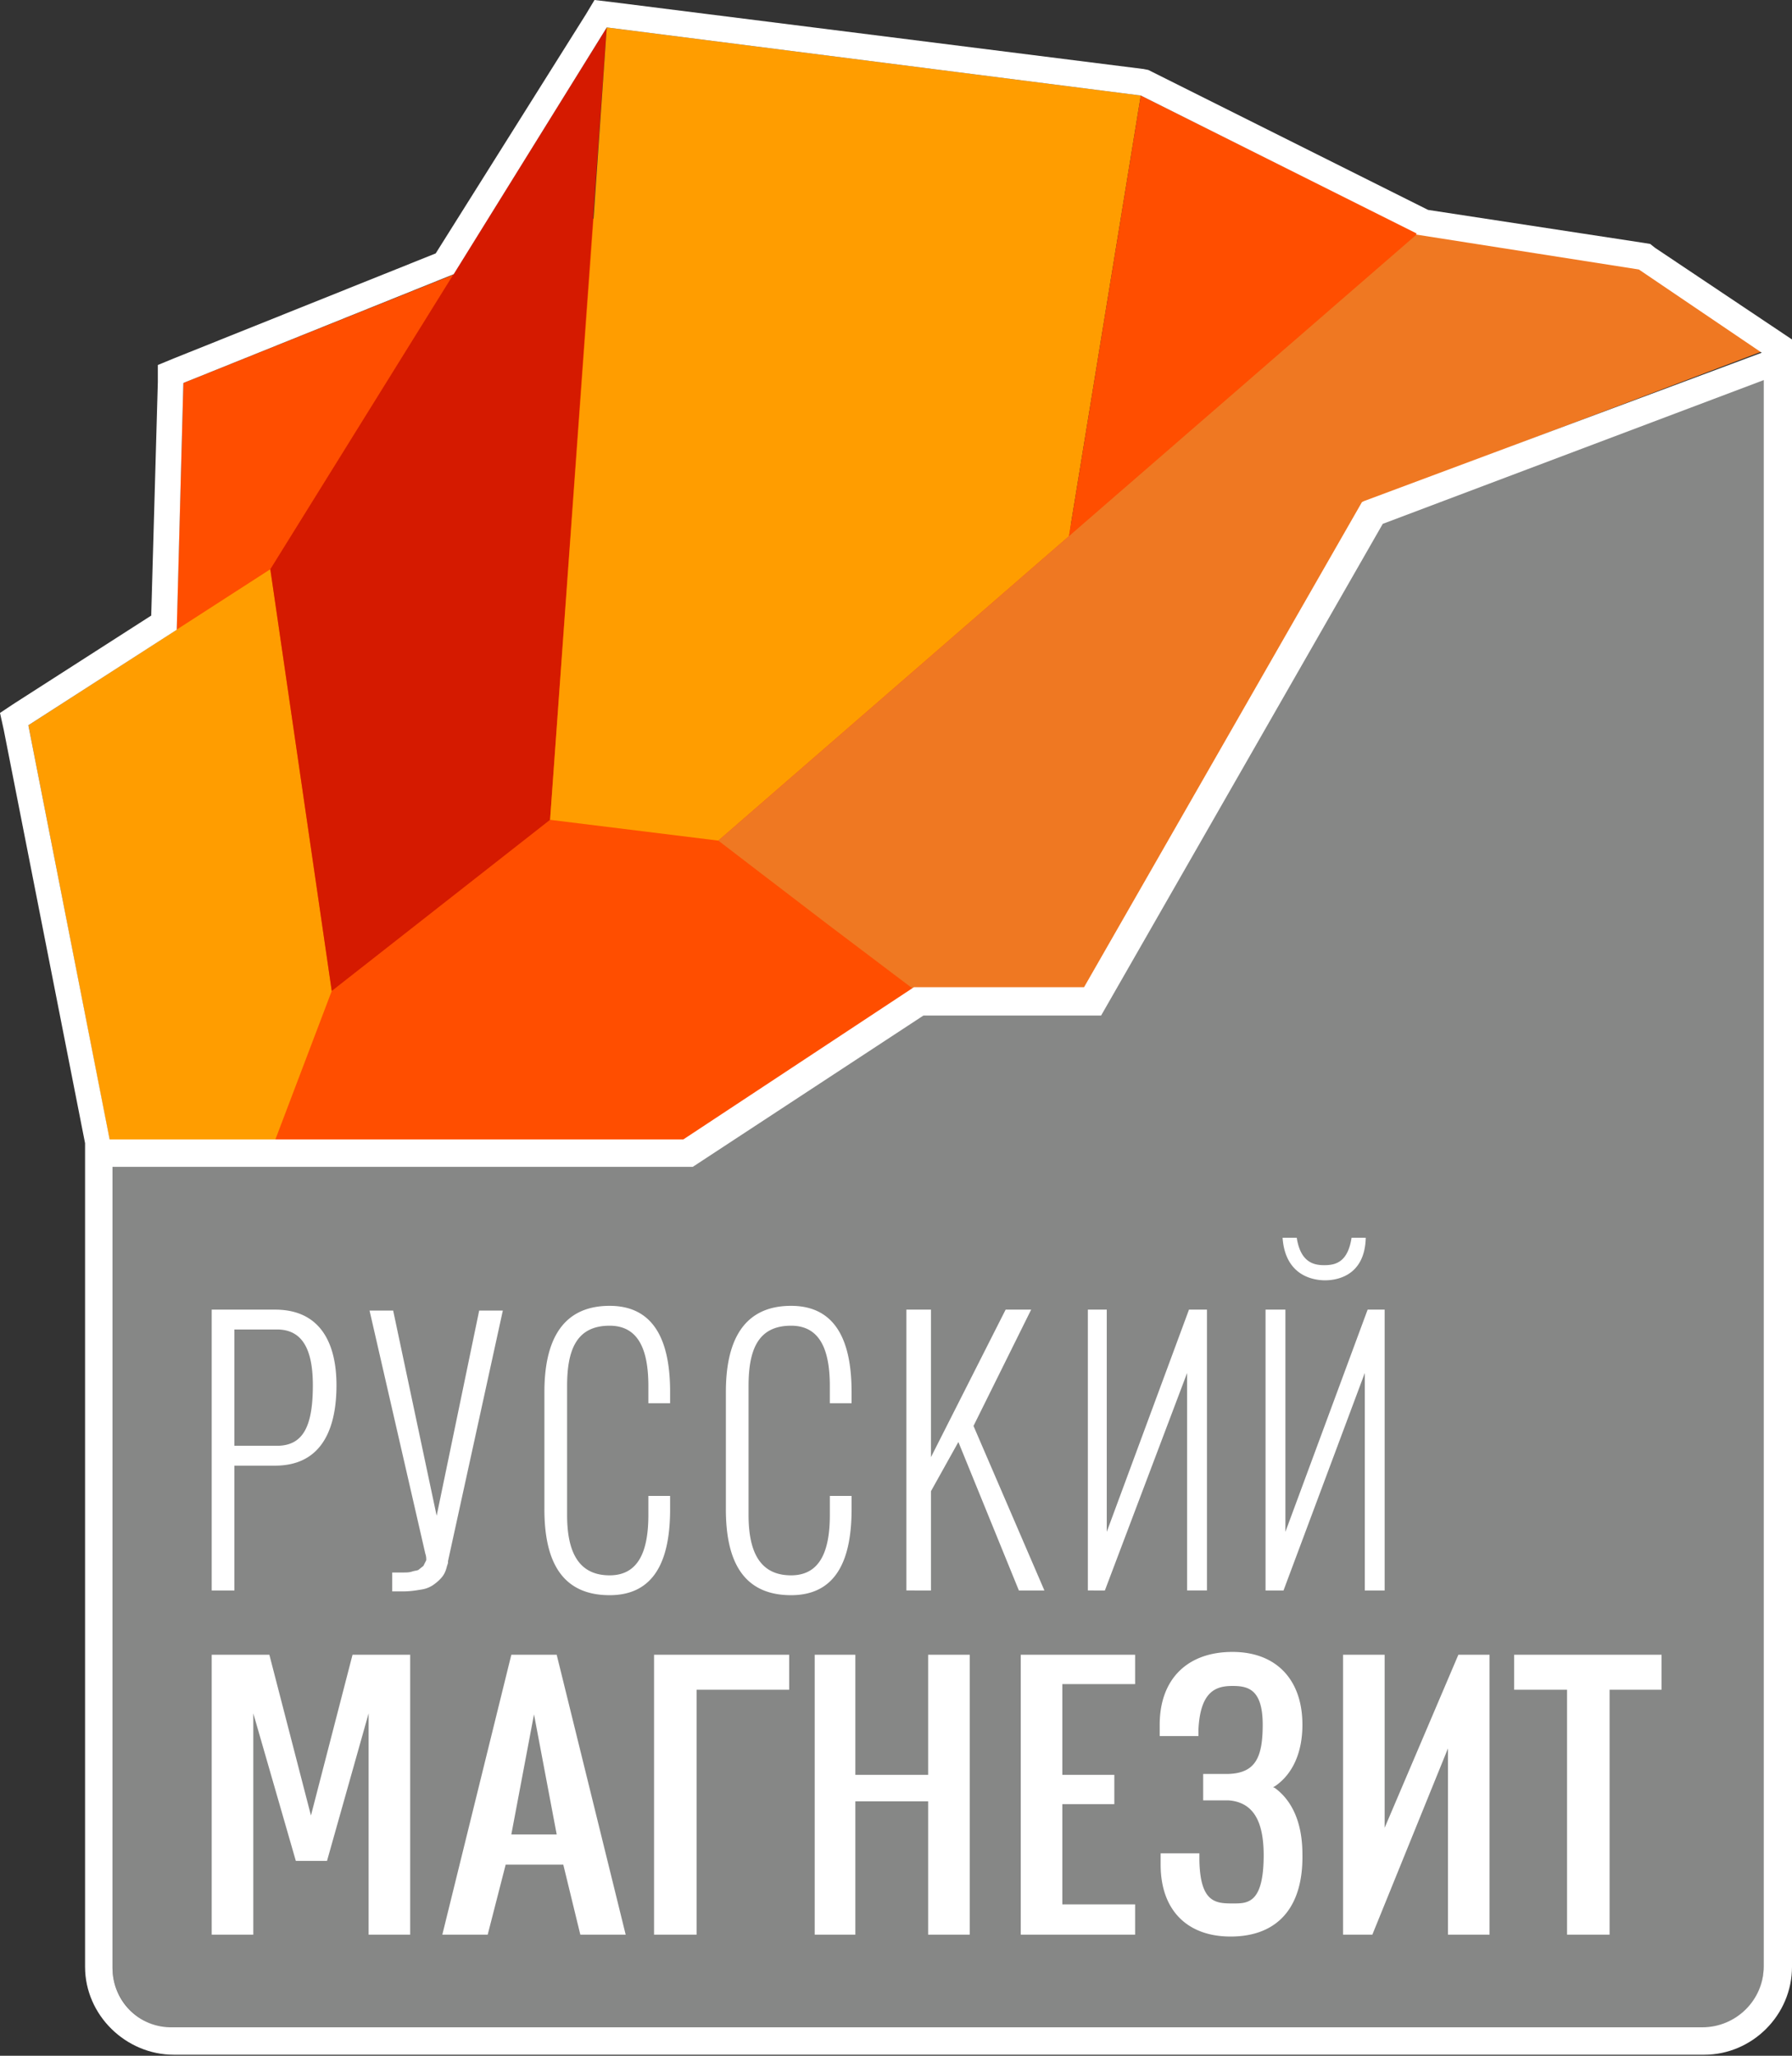
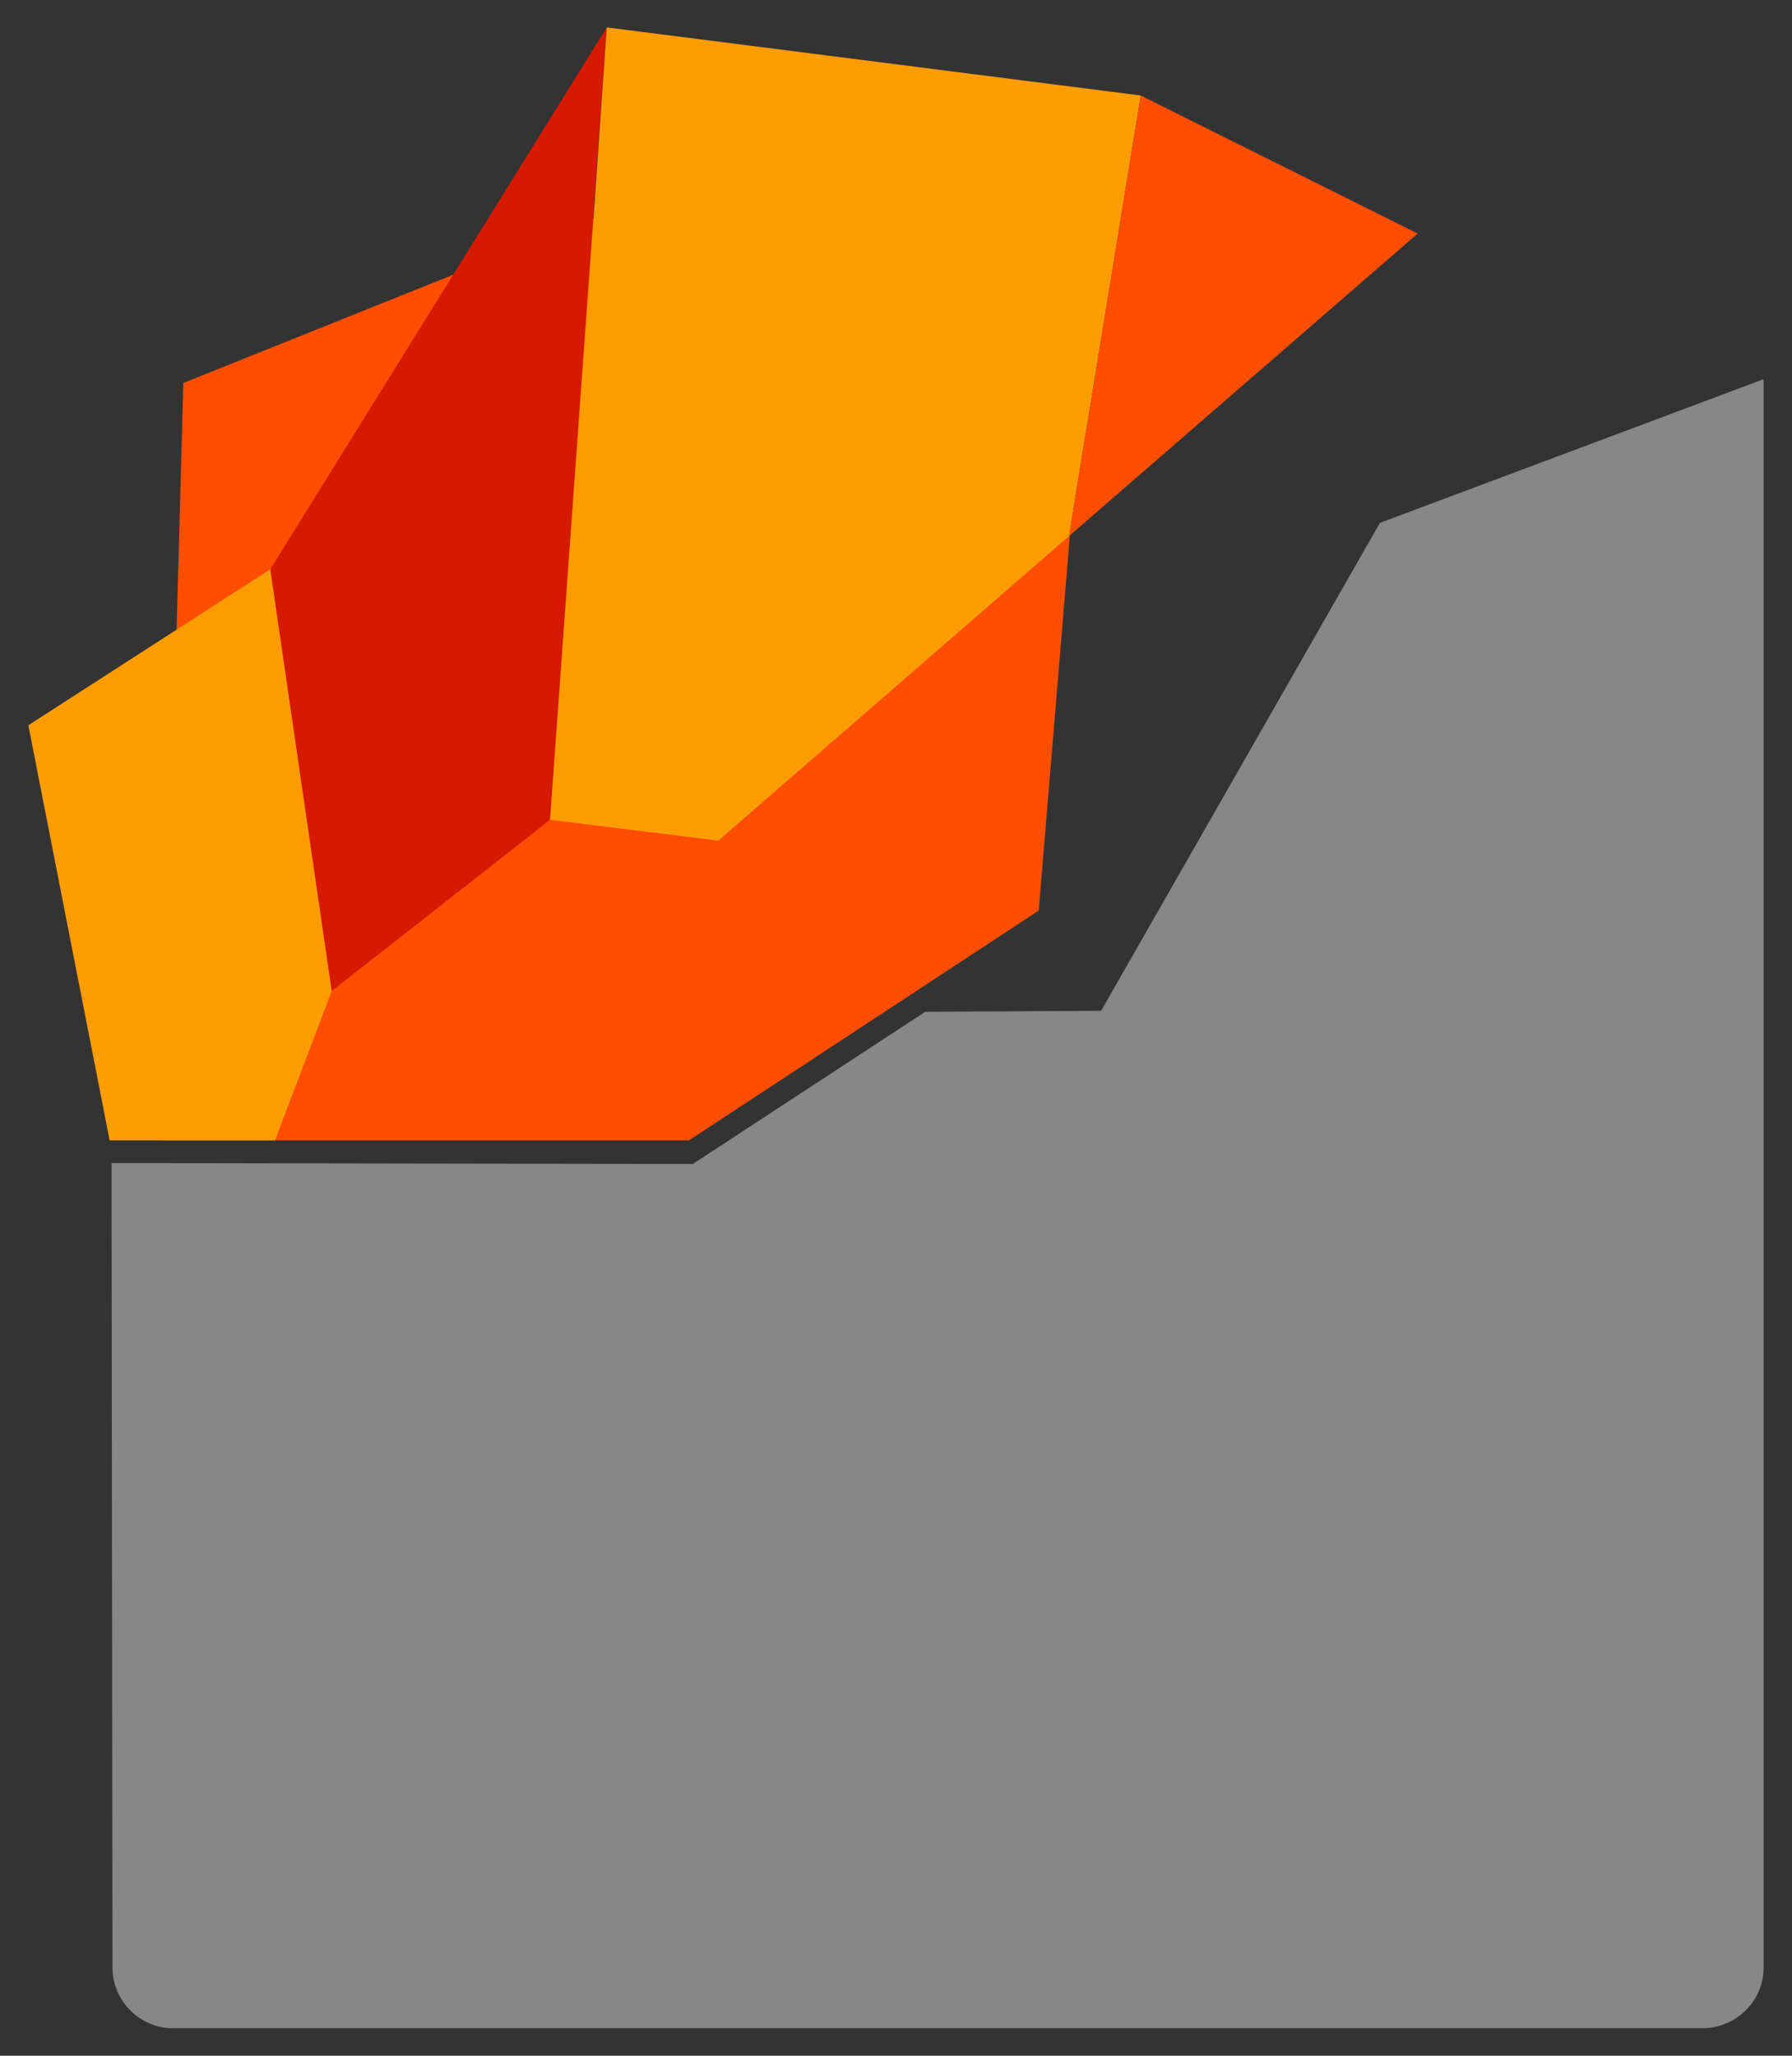
<svg xmlns="http://www.w3.org/2000/svg" width="150" height="172" viewBox="0 0 150 172" fill="none">
  <rect x="0" y="0" width="150" height="172" fill="#333333" stroke="none" />
  <path d="M89.636 43.83l-2.69 32.357-29.272 19.225H13.608l1.74-63.37 34.336-13.767L89.636 43.83z" fill="#FF4E00" />
  <path d="M27.769 82.911l-4.747 12.5H9.177l-6.804-34.73 20.254-13.054 5.142 35.284z" fill="#FF9D00" />
  <path d="M22.627 47.626L50.79 2.294 46.044 68.59 27.77 82.911l-5.142-35.285z" fill="#D51A00" />
  <path d="M95.49 7.99l-6.012 36.867-29.351 25.475-14.083-1.74 3.64-50.317L50.79 2.294l44.7 5.696z" fill="#FF9D00" />
-   <path d="M137.263 22.468l-18.671-2.927-28.323 24.367-.791.95-29.351 25.474 3.718 2.848 5.38 4.114 7.436 5.617h14.32l23.655-41.06 32.991-12.5-10.364-6.883z" fill="#EF7822" />
  <path d="M89.478 44.858L118.67 19.54 95.49 7.99l-6.013 36.867z" fill="#FF4E00" />
  <path d="M9.335 97.31l48.655.08 19.462-12.738 14.716-.08 23.338-40.822 32.12-12.025v132.911c0 2.769-2.294 5.063-5.142 5.063H14.478c-2.77 0-5.064-2.294-5.064-5.063L9.335 97.31z" fill="#868786" />
-   <path d="M138.528 20.728l-.395-.317-.475-.079-18.117-2.769L96.44 6.013l-.317-.159-.395-.079L51.108.158 49.763 0l-.712 1.187-12.58 20.015-21.914 8.782-1.345.554v1.424l-.554 19.541-11.471 7.358L0 59.65l.316 1.425L7.12 95.649v68.908c0 4.035 3.402 7.358 7.437 7.358h128.085c4.035 0 7.358-3.323 7.358-7.358V28.402l-11.472-7.674zM9.415 164.636v-67.01H57.99l19.304-12.658h14.874l23.576-41.139 31.883-12.025v132.753c0 2.769-2.295 5.063-5.143 5.063H14.478c-2.848.079-5.063-2.215-5.063-4.984zM2.373 60.68l12.421-7.99.554-20.649 22.627-9.098L50.79 2.294l44.7 5.697 23.101 11.55-.079.08 18.671 2.927 10.284 6.962-33.307 12.42-.158.08-23.26 40.585h-14.24L57.2 95.332H9.177L2.373 60.68z" fill="#fff" />
-   <path d="M77.69 161.867v-11.155h-6.092v11.155h-3.402v-23.418h3.402v10.048h6.092v-10.048h3.481v23.418H77.69zm-11.63-23.418v2.927h-7.753v20.491h-3.56v-23.418H66.06zm-29.035 23.418l5.776-23.418h3.797l5.775 23.418h-3.797l-1.424-5.854h-4.826l-1.503 5.854h-3.798zm5.776-8.386h3.797l-1.899-10.048-1.898 10.048zm42.642 8.386v-23.418h9.573v2.453h-6.092v7.595h4.351v2.452h-4.351v8.386h6.092v2.532h-9.573zm17.564.158c-3.64 0-5.855-2.215-5.855-6.012v-.95h3.244v.633c.079 3.56 1.424 3.56 2.848 3.56 1.187 0 2.532 0 2.532-4.035 0-2.848-.871-4.43-2.928-4.588h-2.136v-2.215h2.136c2.215-.08 2.848-1.345 2.848-4.114 0-3.007-1.265-3.244-2.531-3.244-1.345 0-2.69.396-2.848 3.639v.554h-3.244v-.949c0-3.798 2.294-6.092 6.092-6.092 3.639 0 5.854 2.294 5.854 6.092 0 2.294-.791 4.114-2.294 5.142l-.158.079.158.079c1.503 1.108 2.294 3.007 2.294 5.538.079 4.51-2.136 6.883-6.012 6.883zm18.196-.158v-15.585l-6.33 15.585h-2.452v-23.418h3.481v14.478l6.171-14.478h2.611v23.418h-3.481zm17.879-23.418v2.927h-4.351v20.491h-3.56v-20.491h-4.43v-2.927h12.341zM17.721 161.867v-23.418h4.826l3.481 13.45 3.481-13.45h4.826v23.418h-3.48v-18.513l-3.482 12.342h-2.61l-3.56-12.342v18.513H17.72zm0-28.797v-23.497h5.301c3.877 0 5.143 2.927 5.143 6.329 0 3.323-1.029 6.725-5.143 6.725H19.62v10.443h-1.899zm1.9-12.105h3.56c2.214 0 3.006-1.661 3.006-5.063 0-3.244-1.029-4.668-3.007-4.668h-3.56v9.731zm25.949 5.301v-9.81c0-3.956 1.266-7.2 5.459-7.2 3.876 0 5.063 3.165 5.063 7.2v.949h-1.82v-1.424c0-2.848-.712-5.063-3.243-5.063-2.849 0-3.56 2.136-3.56 5.063v10.76c0 2.848.79 5.063 3.56 5.063 2.531 0 3.243-2.215 3.243-5.063v-1.583h1.82v1.108c0 3.956-1.108 7.199-5.063 7.199-4.273 0-5.46-3.243-5.46-7.199zm15.19 0v-9.81c0-3.956 1.265-7.2 5.458-7.2 3.877 0 5.063 3.165 5.063 7.2v.949h-1.82v-1.424c0-2.848-.711-5.063-3.243-5.063-2.848 0-3.56 2.136-3.56 5.063v10.76c0 2.848.791 5.063 3.56 5.063 2.532 0 3.244-2.215 3.244-5.063v-1.583h1.82v1.108c0 3.956-1.108 7.199-5.064 7.199-4.272 0-5.459-3.243-5.459-7.199zm38.607 6.804v-18.197l-6.883 18.197H91.06v-23.497h1.582v18.592l6.883-18.592h1.504v23.497h-1.662zm14.873 0v-18.197l-6.803 18.197h-1.504v-23.497h1.662v18.592l6.883-18.592h1.424v23.497h-1.662zm-38.37 0v-23.497h2.057v12.342l6.25-12.342h2.136l-4.826 9.731 5.934 13.766h-2.136l-5.064-12.421-2.294 4.114v8.307H75.87zm-38.37-2.453l4.589-20.965H40.11l-3.56 17.168-3.64-17.168h-1.977l4.667 20.332c.08.237.08.396.08.554l-.238.475-.395.316c-.08.079-.317.079-.554.158-.238.079-.475.079-.712.079h-.95v1.583h.87c.634 0 1.108-.079 1.583-.159a2.365 2.365 0 001.108-.474c.316-.238.553-.475.712-.712.158-.238.237-.475.316-.791l.08-.238v-.158zm73.418-23.497c-.791 0-3.323-.237-3.56-3.56h1.186c.317 2.057 1.425 2.294 2.295 2.294.949 0 1.978-.237 2.294-2.294h1.187c-.079 3.323-2.611 3.56-3.402 3.56z" fill="#fff" />
</svg>